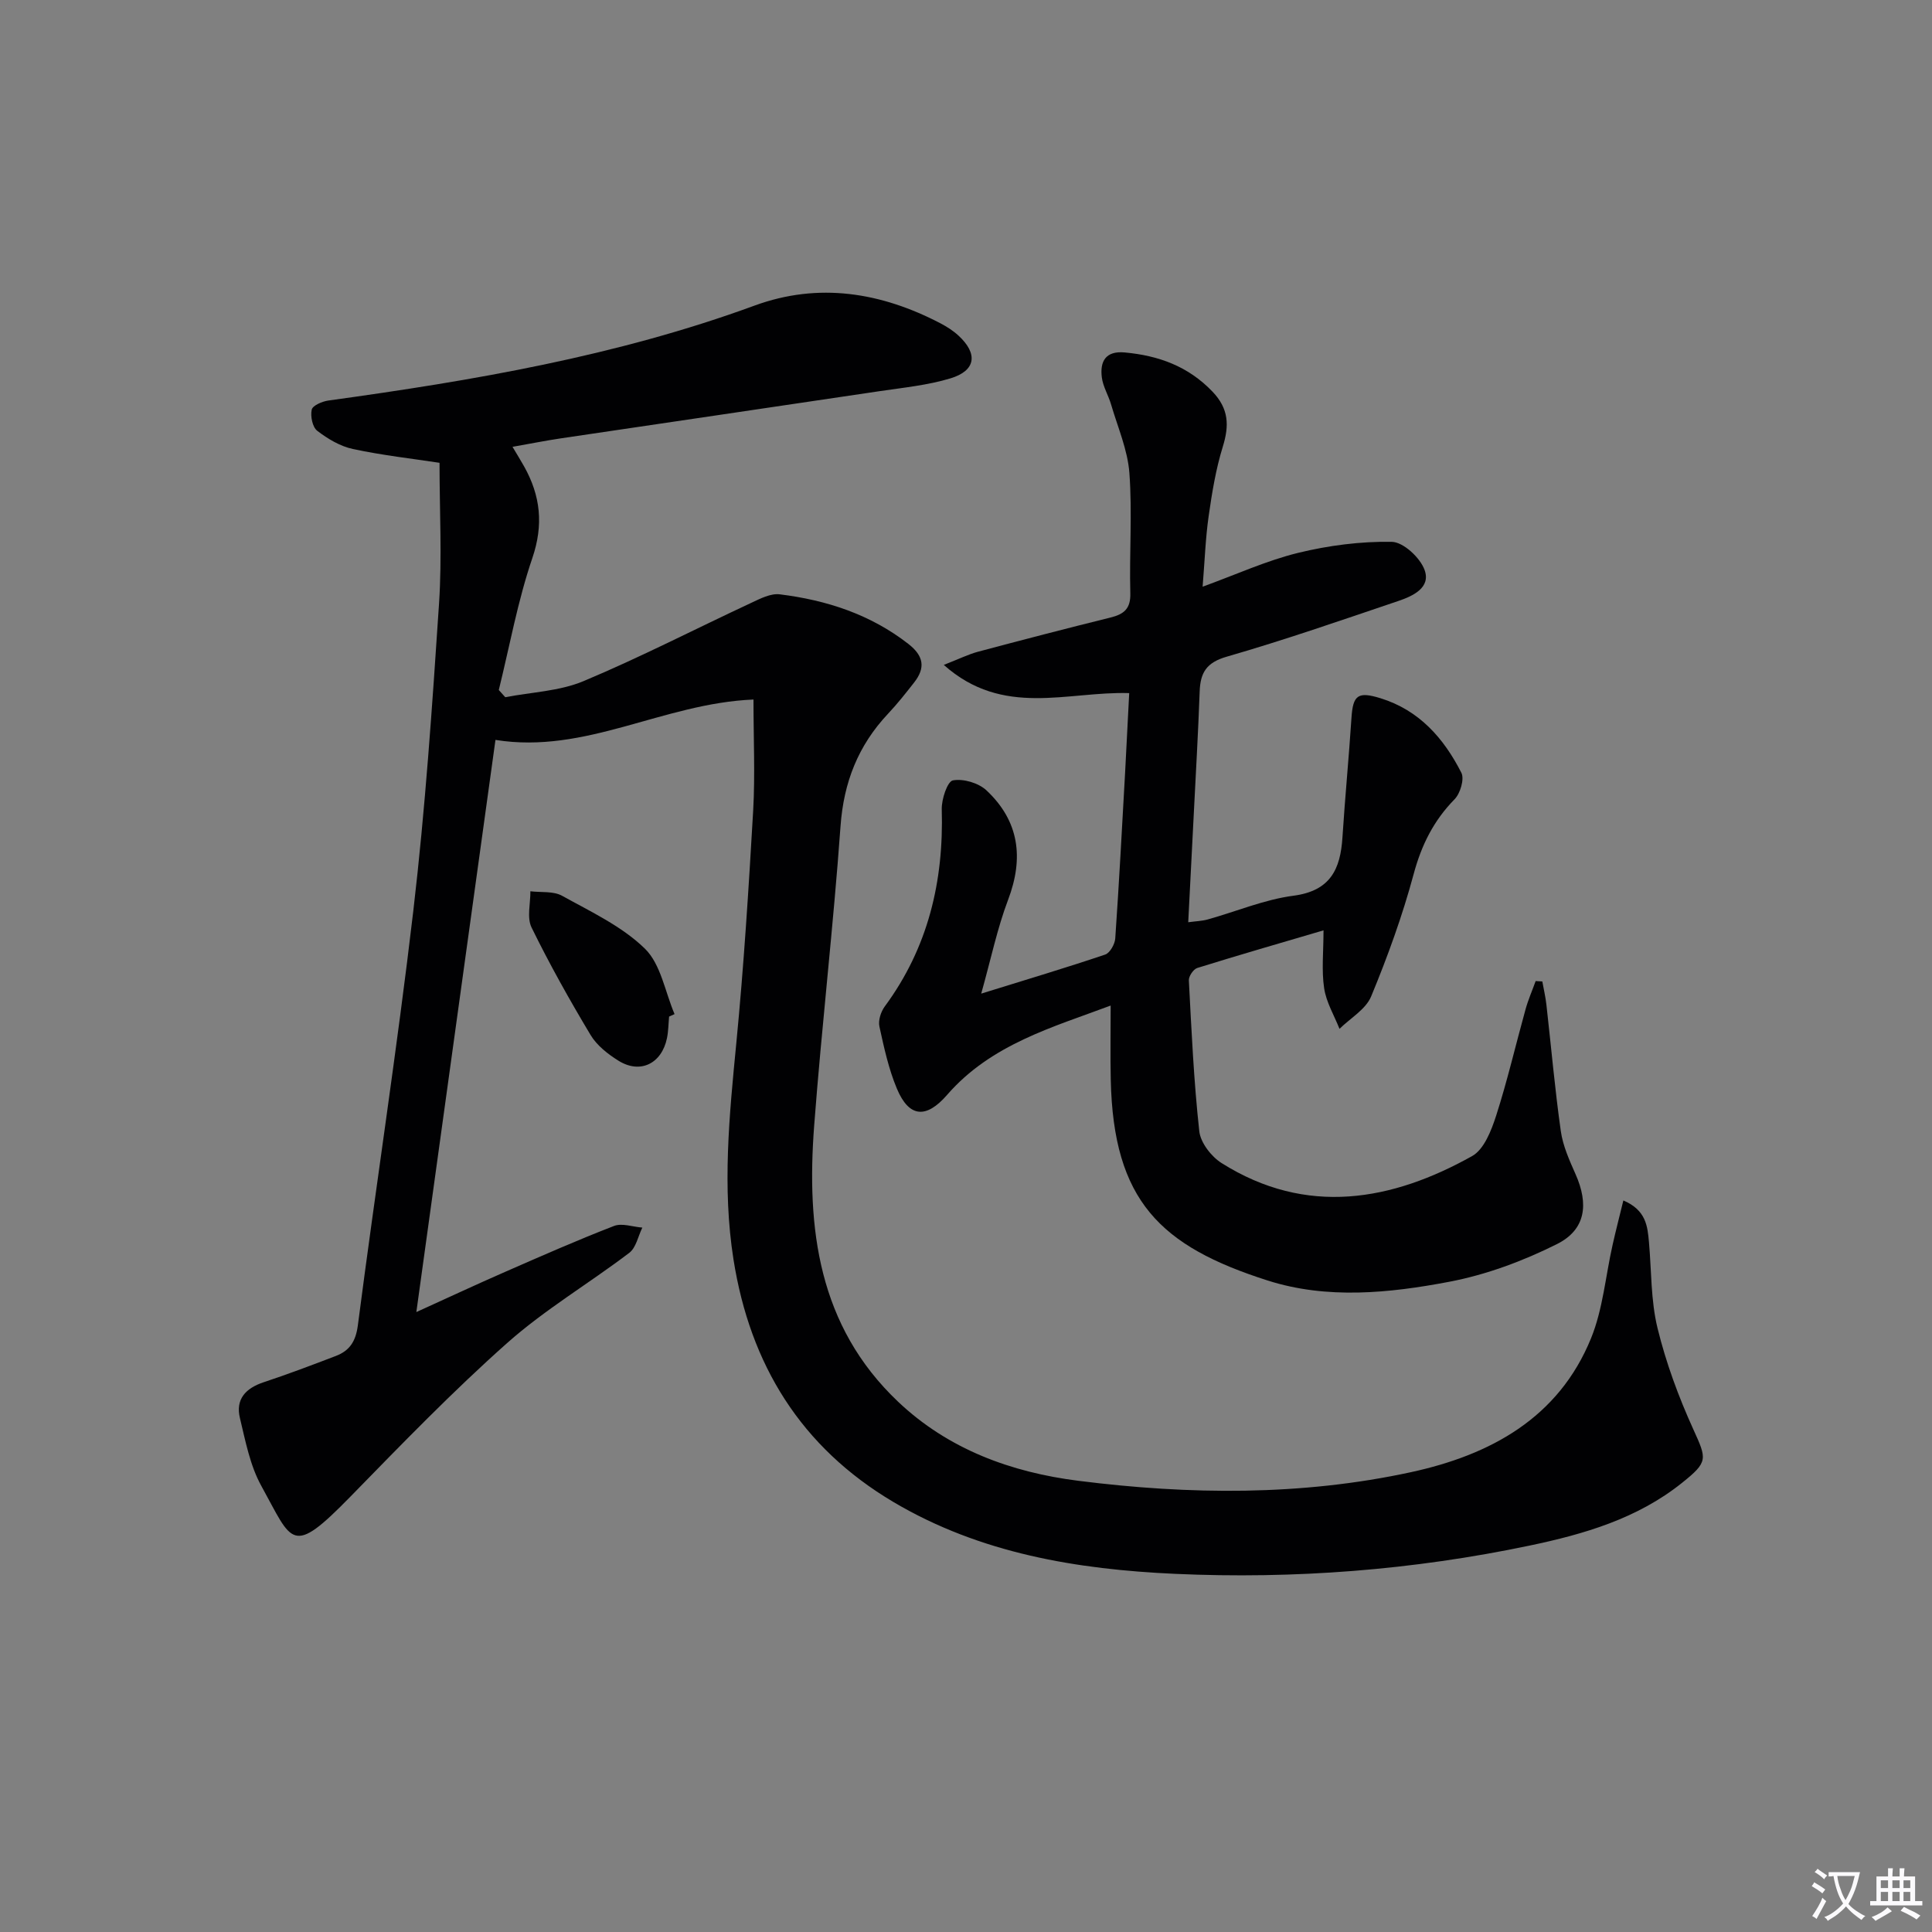
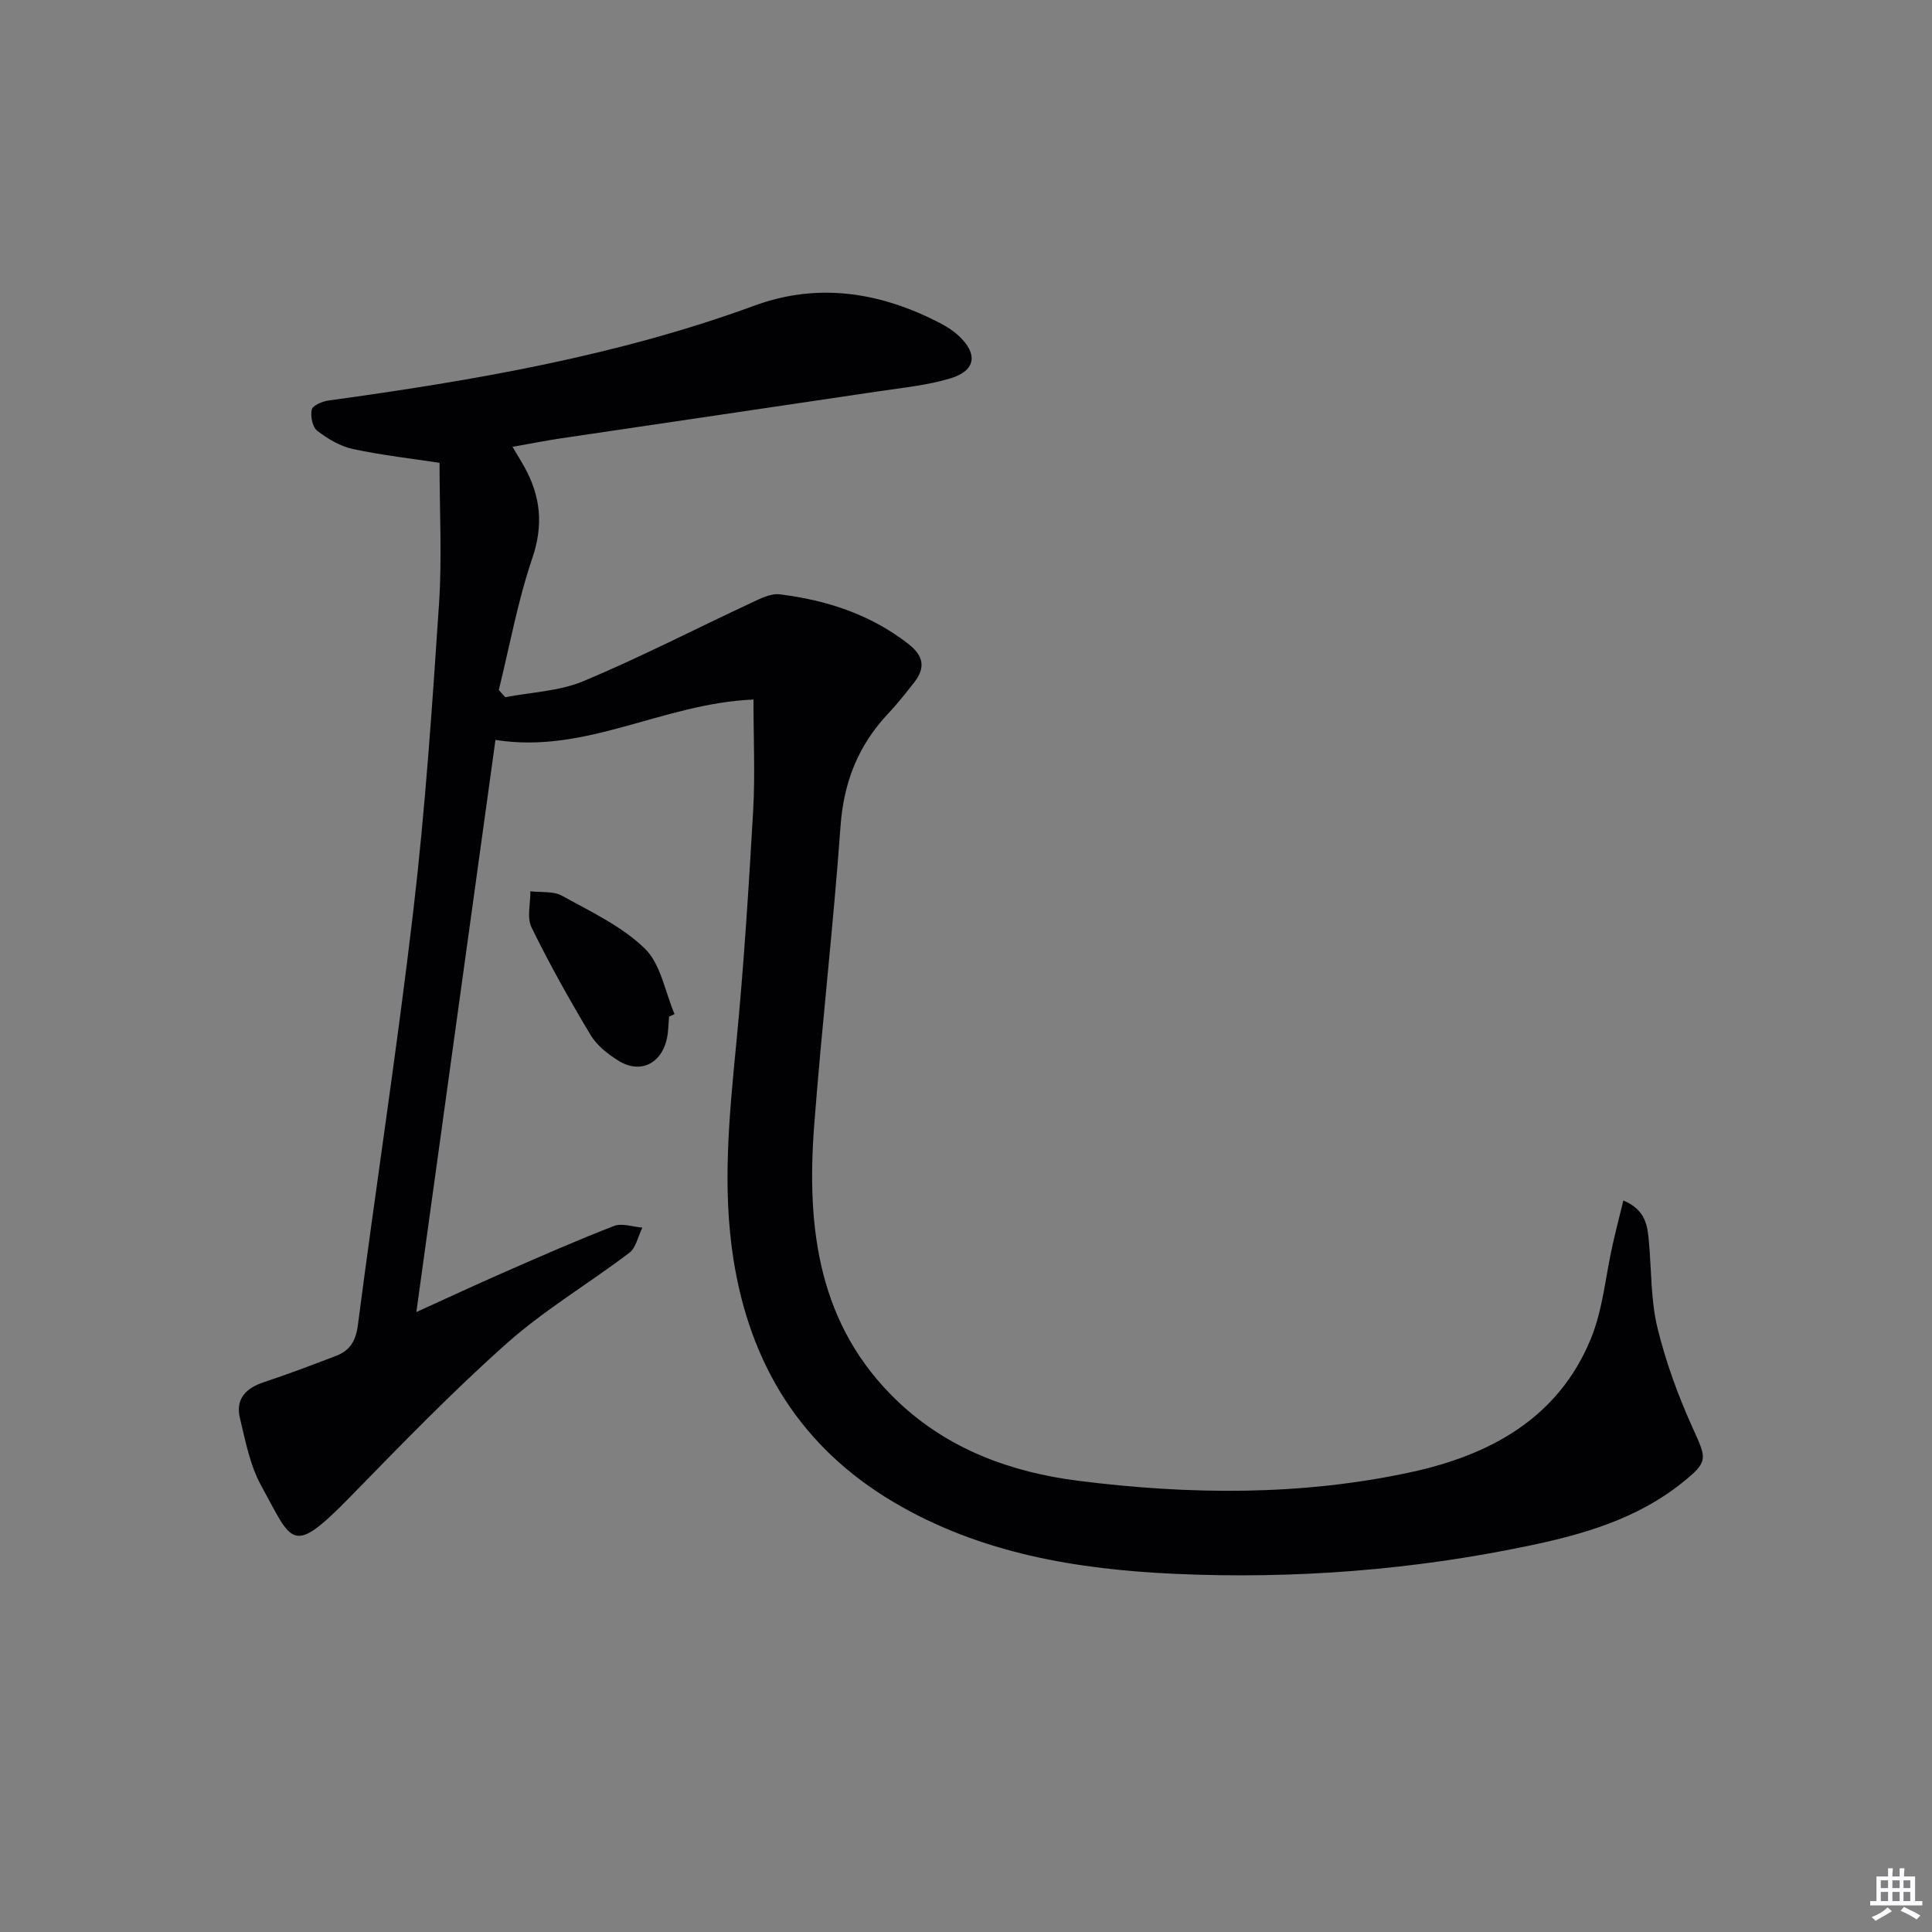
<svg xmlns="http://www.w3.org/2000/svg" enable-background="new 0 0 400 400" viewBox="0 0 400 400">
  <rect x="0" y="0" width="400" height="400" fill="#808080" stroke="none" />
-   <path d="m377.9 391.2c-.2.3-.4.5-.6.8-.7-.6-1.4-1-2.2-1.5.2-.3.4-.5.5-.8.6.4 1.4.8 2.3 1.5zm-1.8 6.1c-.2-.2-.5-.4-.9-.6.4-.6.8-1.2 1.2-1.9s.7-1.3.9-1.9c.3.3.5.5.8.7-.7 1.3-1.4 2.6-2 3.7zm2.2-9c-.3.3-.5.5-.6.8-.6-.6-1.3-1.1-2-1.5.3-.3.5-.5.6-.7.6.5 1.3.9 2 1.4zm.3.2v-.9h2 4.5c-.3 1.3-.6 2.5-1 3.6s-.9 2.1-1.4 3c.4.5 1 1 1.6 1.4s1.2.8 1.9 1.1c-.3.2-.5.4-.8.8-.4-.3-1-.7-1.6-1.2s-1.2-1.1-1.6-1.6c-.5.6-1.1 1.1-1.7 1.6s-1.4.9-2.1 1.4c-.1-.3-.3-.5-.7-.8.6-.2 1.2-.5 1.9-1s1.4-1.1 2-1.8c-.5-.8-.9-1.6-1.2-2.5s-.6-2-.8-3.2c-.4.1-.7.1-1 .1zm2.5 2.7c.3 1 .7 1.7 1 2.2.3-.5.6-1.1 1-2s.6-1.9.9-3h-3.2-.4c.1.9.3 1.8.7 2.8z" fill="#fbfafc" />
  <path d="m396.5 388.5v1.5 3.6h1.5v.9c-.4 0-1 0-1.7 0h-7.9c-.5 0-.9 0-1.2 0v-.9h1.3v-3.5c0-.7 0-1.2 0-1.6h2.4c0-.8 0-1.4 0-1.7h1c0 .3-.1.8-.1 1.7h1.5c0-.8 0-1.4 0-1.7h1c0 .3-.1.9-.1 1.7zm-8.2 9.2c-.2-.3-.5-.5-.8-.8.8-.3 1.4-.6 1.9-.9s1-.7 1.4-1.1c.3.3.6.5.9.8-1.6 1-2.8 1.6-3.4 2zm2.6-6.8v-1.6h-1.5v1.6zm0 2.7v-1.9h-1.5v1.9zm2.4-2.7v-1.6h-1.5v1.6zm0 2.7v-1.9h-1.5v1.9zm.2 2 .7-.8c.4.2.9.5 1.6.8s1.3.7 1.8 1c-.3.3-.5.5-.8.8-.4-.3-1.5-1-3.3-1.8zm2-4.7v-1.6h-1.4v1.6zm0 2.7v-1.9h-1.4v1.9z" fill="#fbfafc" />
  <g fill="#010103">
    <path d="m156 144.83c-18.76.78-34.71 11.36-53.42 8.36-5.44 39.3-10.85 78.48-16.38 118.46 6.43-2.92 12.4-5.71 18.44-8.35 7.45-3.26 14.91-6.55 22.49-9.48 1.66-.64 3.89.19 5.86.34-.88 1.78-1.29 4.16-2.71 5.23-8.34 6.34-17.48 11.74-25.28 18.67-11.3 10.03-21.84 20.94-32.41 31.76-12.33 12.62-11.99 9.57-18.48-2.17-2.34-4.22-3.29-9.29-4.44-14.07-.94-3.89 1.2-6.17 4.91-7.4 5.04-1.67 10.01-3.55 14.97-5.45 2.83-1.09 4.1-2.99 4.54-6.33 3.71-28.64 8.13-57.2 11.49-85.89 2.47-21.11 3.91-42.35 5.32-63.57.63-9.58.1-19.24.1-29.12-5.62-.86-11.85-1.55-17.94-2.86-2.63-.56-5.22-2.11-7.38-3.77-.99-.76-1.44-3.02-1.14-4.38.18-.85 2.16-1.7 3.42-1.88 29.96-4.13 59.69-9.19 88.26-19.66 13.26-4.86 26.19-2.76 38.53 3.69 1.31.69 2.61 1.52 3.69 2.52 4.08 3.76 3.62 7.25-1.64 8.85-4.71 1.43-9.73 1.92-14.64 2.65-22 3.29-44 6.5-66 9.77-3.24.48-6.45 1.13-10.05 1.76.94 1.59 1.71 2.81 2.41 4.07 3.39 6.07 4.05 12.05 1.69 18.98-3.02 8.86-4.69 18.18-6.94 27.3.45.5.89 1 1.34 1.49 5.42-1.05 11.2-1.24 16.18-3.32 11.77-4.93 23.13-10.8 34.71-16.2 1.88-.88 4.06-2.02 5.95-1.78 9.68 1.2 18.75 4.14 26.62 10.27 3.18 2.48 3.57 4.93 1.21 7.96-1.74 2.22-3.49 4.44-5.42 6.49-6.18 6.57-9.19 14.19-9.84 23.31-1.48 20.7-3.89 41.34-5.46 62.03-1.6 21.18.82 41.39 17.36 57.08 10.43 9.9 23.47 14.64 37.32 16.39 23 2.91 46.14 3.15 68.92-1.79 16.38-3.56 30.52-11.19 37.25-27.72 2.46-6.05 3-12.87 4.46-19.33.66-2.95 1.42-5.87 2.23-9.2 4.72 2.02 5 5.33 5.3 8.63.53 5.95.37 12.06 1.77 17.79 1.75 7.17 4.35 14.23 7.41 20.96 2.8 6.18 3.13 6.72-2.35 11.1-9.24 7.4-20.26 10.61-31.51 12.97-24.2 5.08-48.75 6.97-73.4 5.86-20.35-.92-40.34-4.22-58.32-14.86-19.18-11.36-29.7-28.46-33.14-50.23-2.36-14.95-.87-29.81.58-44.73 1.56-16.05 2.57-32.16 3.5-48.26.41-7.38.06-14.81.06-22.94z" />
-     <path d="m233.79 143.5c-12.83-.4-26.09 5.11-38.39-5.84 3.28-1.28 5.12-2.2 7.06-2.72 9.14-2.44 18.29-4.82 27.47-7.09 2.77-.69 4.18-1.81 4.09-5.03-.22-8.29.42-16.62-.19-24.86-.35-4.8-2.41-9.49-3.79-14.21-.55-1.9-1.68-3.7-1.92-5.62-.41-3.28.76-5.52 4.72-5.16 7.01.64 13.16 2.85 18.2 8.12 3.37 3.53 3.49 6.99 2.13 11.38-1.44 4.65-2.24 9.54-2.93 14.38-.65 4.55-.81 9.17-1.25 14.62 7.01-2.55 13.23-5.4 19.75-7 6.31-1.54 12.94-2.4 19.41-2.29 2.39.04 5.87 3.28 6.79 5.81 1.35 3.69-2.42 5.42-5.44 6.44-11.79 3.99-23.57 8.08-35.52 11.53-4.21 1.21-5.46 3.31-5.6 7.2-.31 8.64-.82 17.28-1.25 25.92-.36 7.13-.73 14.25-1.12 21.86 1.61-.22 2.87-.25 4.04-.58 5.92-1.65 11.72-4.12 17.74-4.91 7.65-1 9.73-5.48 10.15-12.08.53-8.27 1.33-16.52 1.87-24.79.31-4.67 1.34-5.46 6-4.02 8.03 2.48 13.12 8.3 16.75 15.43.66 1.3-.22 4.27-1.4 5.48-4.33 4.42-6.85 9.46-8.47 15.47-2.32 8.63-5.39 17.1-8.81 25.36-1.11 2.68-4.31 4.5-6.55 6.71-1.11-2.8-2.75-5.51-3.18-8.41-.56-3.7-.13-7.55-.13-11.98-8.81 2.59-17.5 5.1-26.14 7.79-.8.25-1.79 1.72-1.74 2.57.55 10.42 1.02 20.86 2.16 31.23.26 2.37 2.47 5.23 4.6 6.58 17.63 11.13 35.39 7.8 51.89-1.44 2.47-1.38 3.98-5.3 4.97-8.36 2.33-7.25 4.05-14.69 6.09-22.03.55-1.99 1.39-3.89 2.09-5.84.46.03.92.06 1.38.08.29 1.61.67 3.21.85 4.84.99 8.72 1.75 17.47 2.98 26.15.43 3.06 1.78 6.04 3.05 8.91 2.76 6.21 2.12 11.48-3.84 14.47-7.01 3.51-14.64 6.35-22.32 7.81-12.42 2.36-25.29 3.66-37.57-.26-22.26-7.1-31.96-16.52-32.5-41.59-.11-4.95-.02-9.91-.02-15.34-11.92 4.47-24.73 7.98-33.87 18.5-4.32 4.97-7.87 4.71-10.39-1.3-1.71-4.08-2.67-8.52-3.62-12.87-.27-1.26.3-3.04 1.1-4.13 8.98-12.17 12.24-25.91 11.81-40.82-.06-2.09 1.17-5.79 2.31-6 2.16-.4 5.31.53 6.95 2.07 6.76 6.34 7.77 13.96 4.48 22.64-2.25 5.93-3.54 12.22-5.57 19.44 9.59-2.98 17.68-5.39 25.67-8.09.98-.33 1.99-2.14 2.08-3.32.79-11.44 1.4-22.89 2.04-34.34.28-5.3.54-10.6.85-16.47z" />
-     <path d="m138.53 210.47c-.14 1.49-.14 3.01-.44 4.47-1.1 5.3-5.55 7.47-10.04 4.67-2.2-1.37-4.48-3.16-5.78-5.33-4.35-7.26-8.5-14.66-12.22-22.26-1-2.05-.21-4.97-.24-7.49 2.21.27 4.75-.07 6.56.93 5.95 3.3 12.38 6.3 17.14 10.94 3.31 3.22 4.18 8.95 6.15 13.56-.38.17-.76.34-1.13.51z" />
+     <path d="m138.53 210.47c-.14 1.49-.14 3.01-.44 4.47-1.1 5.3-5.55 7.47-10.04 4.67-2.2-1.37-4.48-3.16-5.78-5.33-4.35-7.26-8.5-14.66-12.22-22.26-1-2.05-.21-4.97-.24-7.49 2.21.27 4.75-.07 6.56.93 5.95 3.3 12.38 6.3 17.14 10.94 3.31 3.22 4.18 8.95 6.15 13.56-.38.17-.76.34-1.13.51" />
  </g>
</svg>